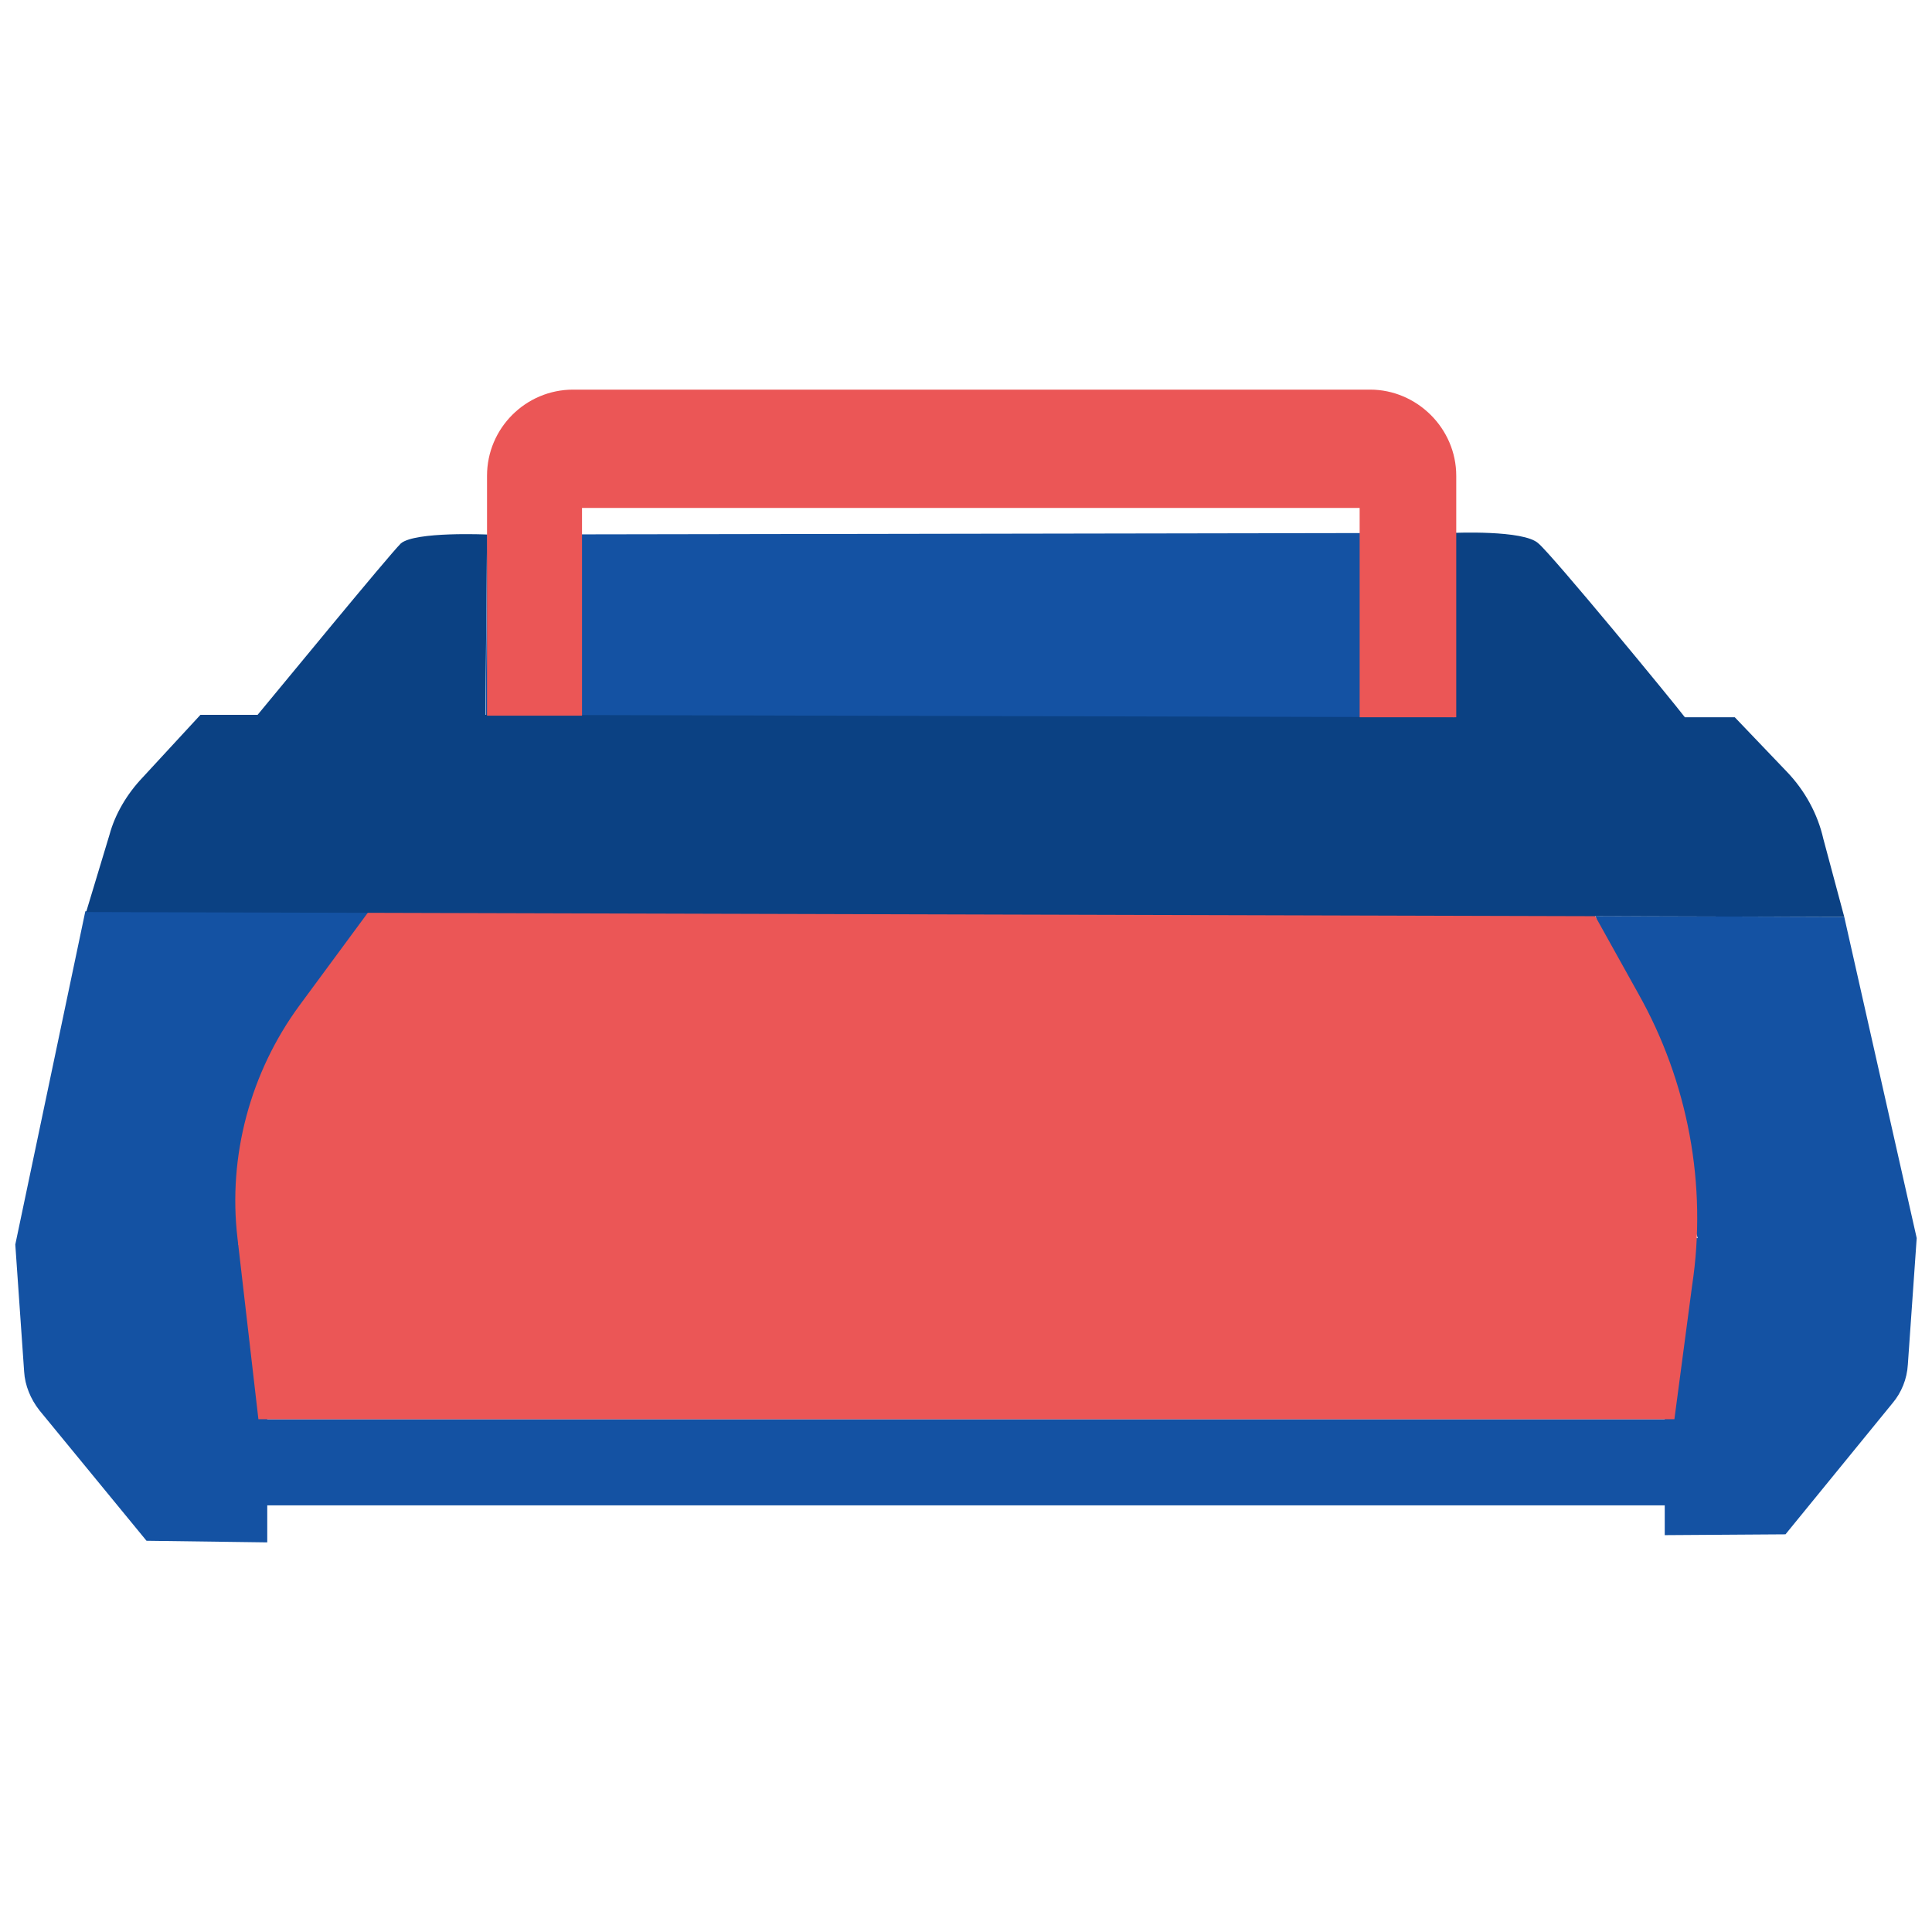
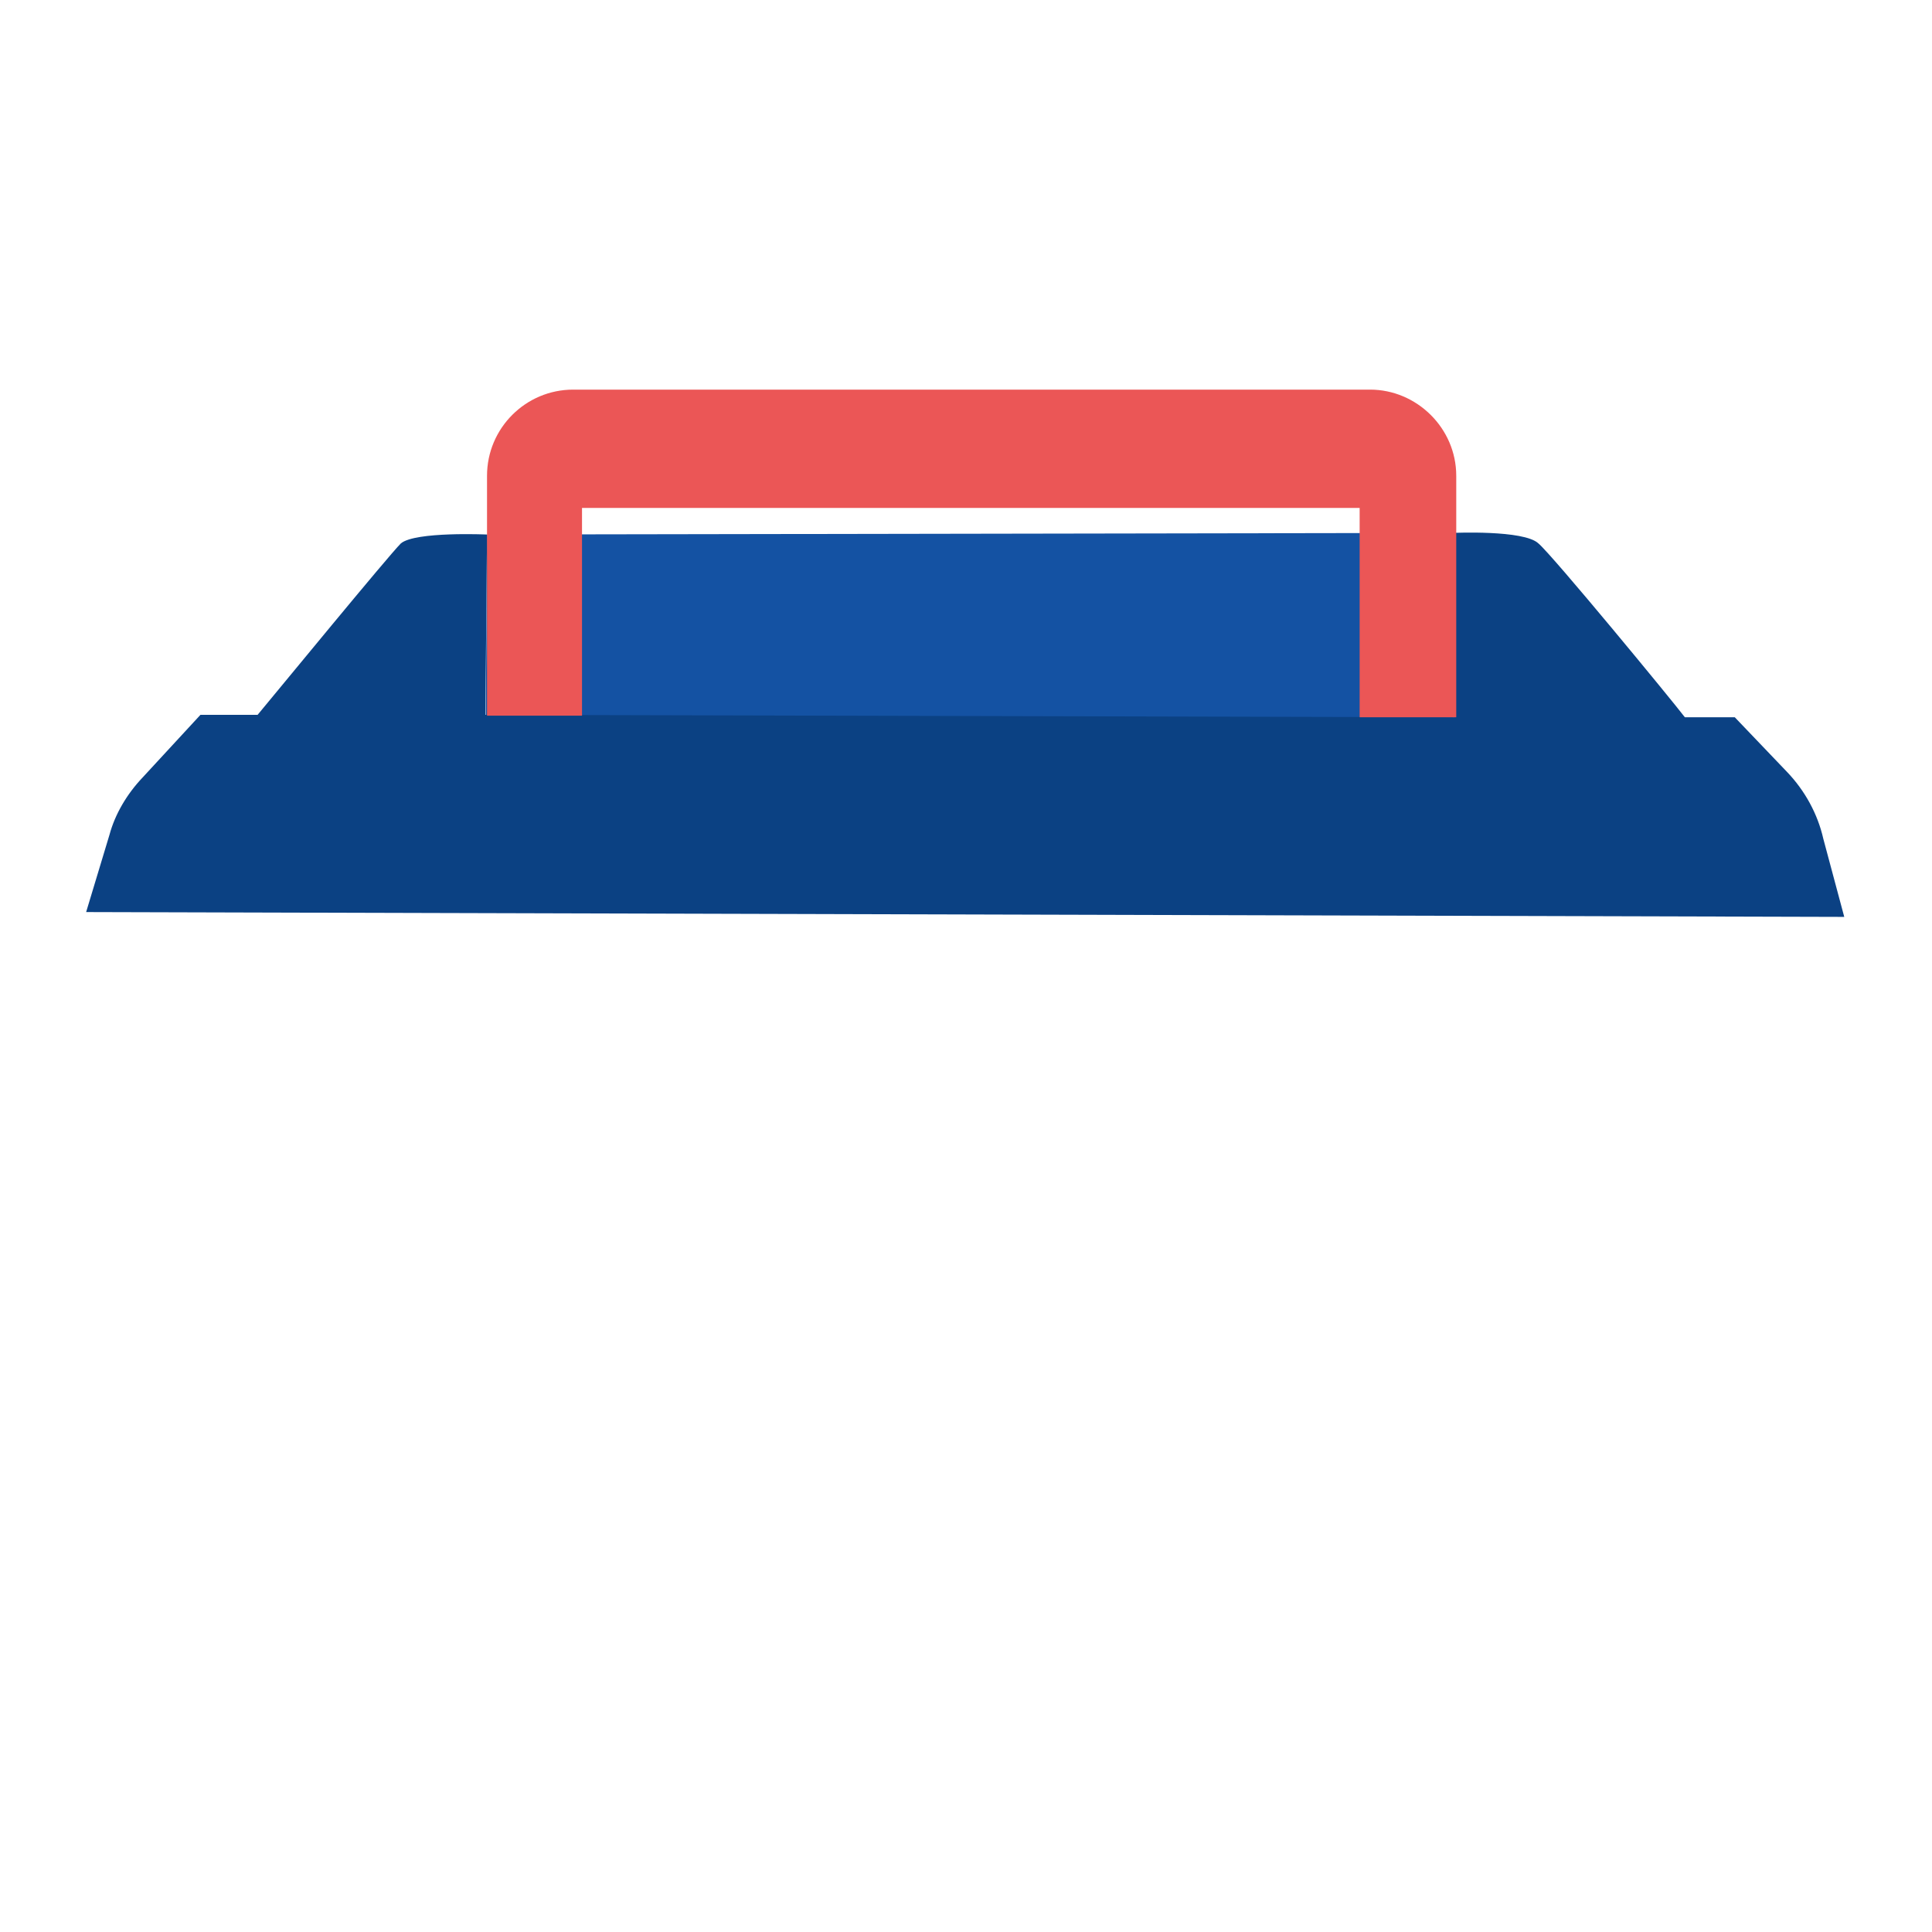
<svg xmlns="http://www.w3.org/2000/svg" version="1.1" id="Слой_3" x="0px" y="0px" viewBox="0 0 24 24" style="enable-background:new 0 0 24 24;" xml:space="preserve">
  <style type="text/css">
	.st0{fill:#1452A3;}
	.st1{fill:#EB5656;}
	.st2{fill:#0B4183;}
</style>
  <g>
    <polygon class="st0" points="18.06,9.65 6.03,9.61 6.05,6.64 18.04,6.62  " />
-     <path class="st0" d="M23.81,15.38l-0.11,1.57c-0.01,0.18-0.08,0.35-0.19,0.48l-1.33,1.63l-1.5,0.01V18.7H3.32v0.46l-1.5-0.02   l-1.33-1.62c-0.11-0.14-0.18-0.31-0.19-0.48l-0.11-1.58l0.87-4.14H4.6l-1.64,4.14h0.36v2.17h17.36v-2.25h0.41l-1.27-4l3.09,0.01   L23.81,15.38z" />
-     <path class="st1" d="M20.8,17.63H3.21l-0.26-2.25c-0.12-1.02,0.16-2.06,0.77-2.89l0.87-1.18l15.22,0.06l0.54,0.97   c0.62,1.1,0.86,2.38,0.67,3.63L20.8,17.63z" />
    <path class="st2" d="M22.91,11.39L1.07,11.33l0.29-0.96c0.07-0.26,0.22-0.51,0.41-0.71l0.72-0.78H3.2c0.25-0.3,1.62-1.97,1.78-2.13   C5.16,6.6,6.05,6.64,6.05,6.64L6.03,8.88l12.03,0.03l-0.01-2.29c0,0,0.88-0.04,1.06,0.13c0.17,0.14,1.66,1.95,1.82,2.16h0.62   l0.65,0.68c0.22,0.23,0.38,0.52,0.45,0.83L22.91,11.39z" />
    <path class="st1" d="M18.09,5.91v3h-1.2V6.31H7.23v2.58H6.05V5.91c0-0.59,0.48-1.07,1.07-1.07h9.9C17.6,4.84,18.09,5.32,18.09,5.91   z" />
  </g>
</svg>